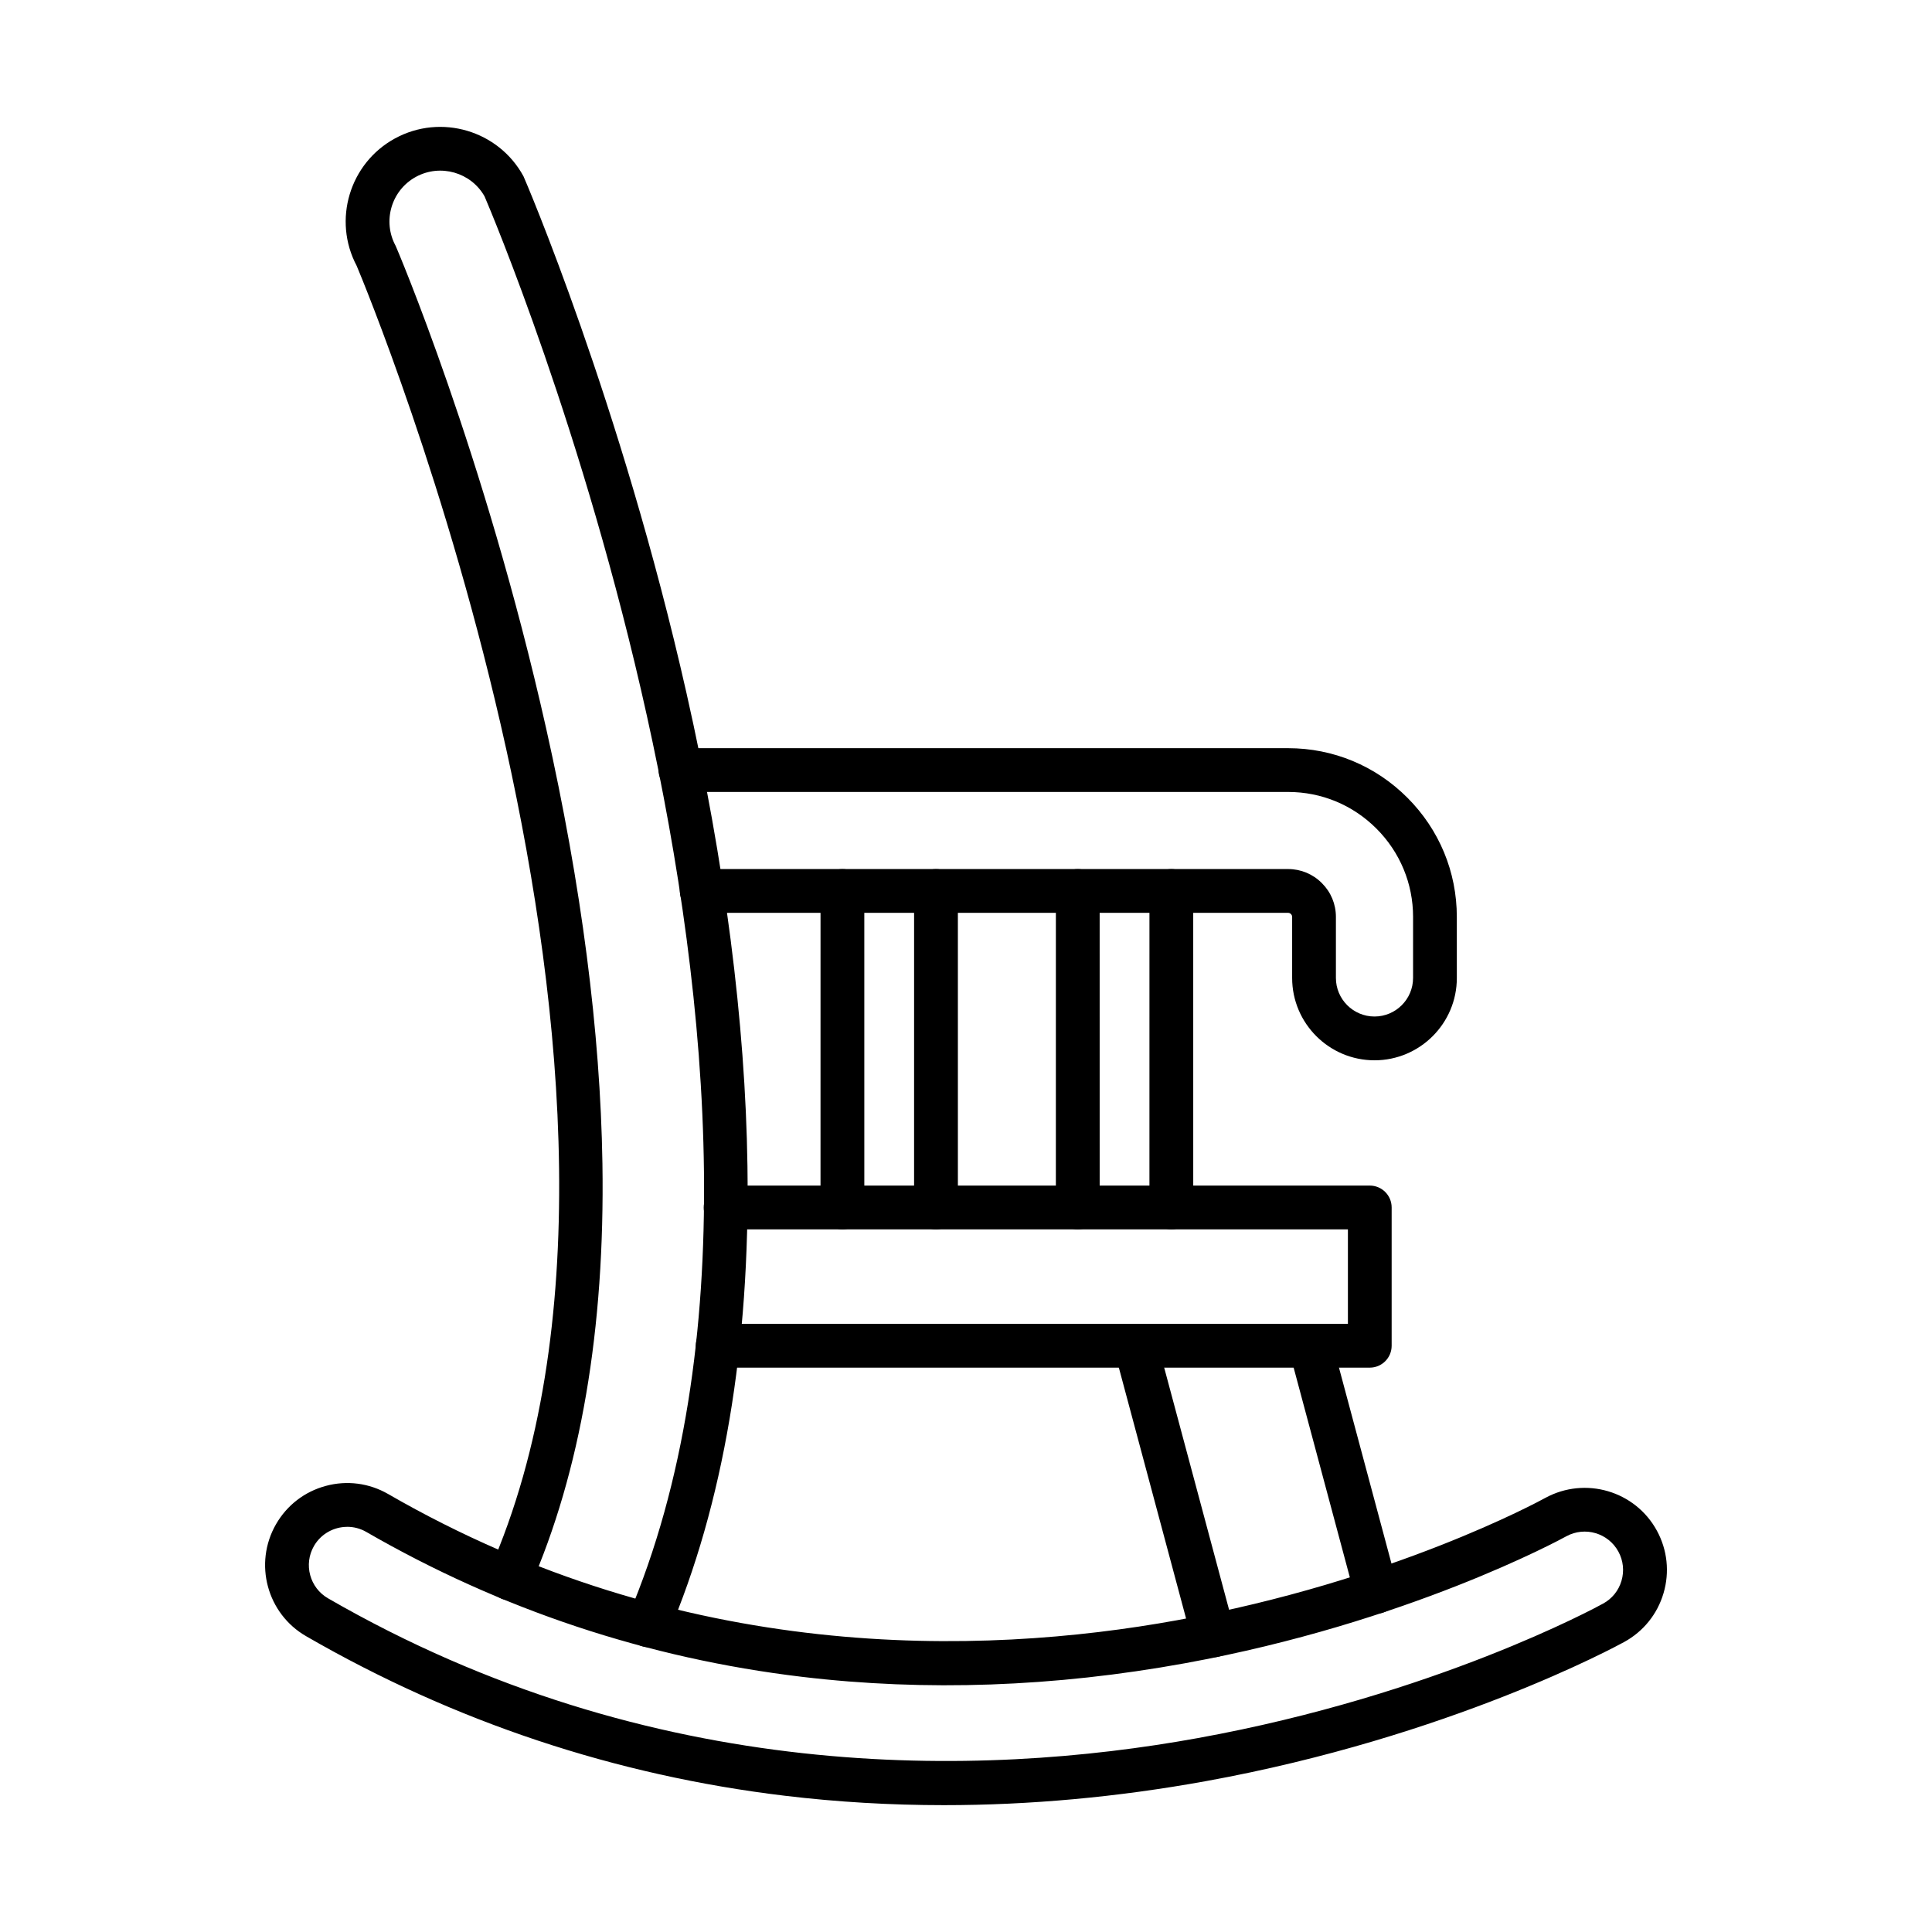
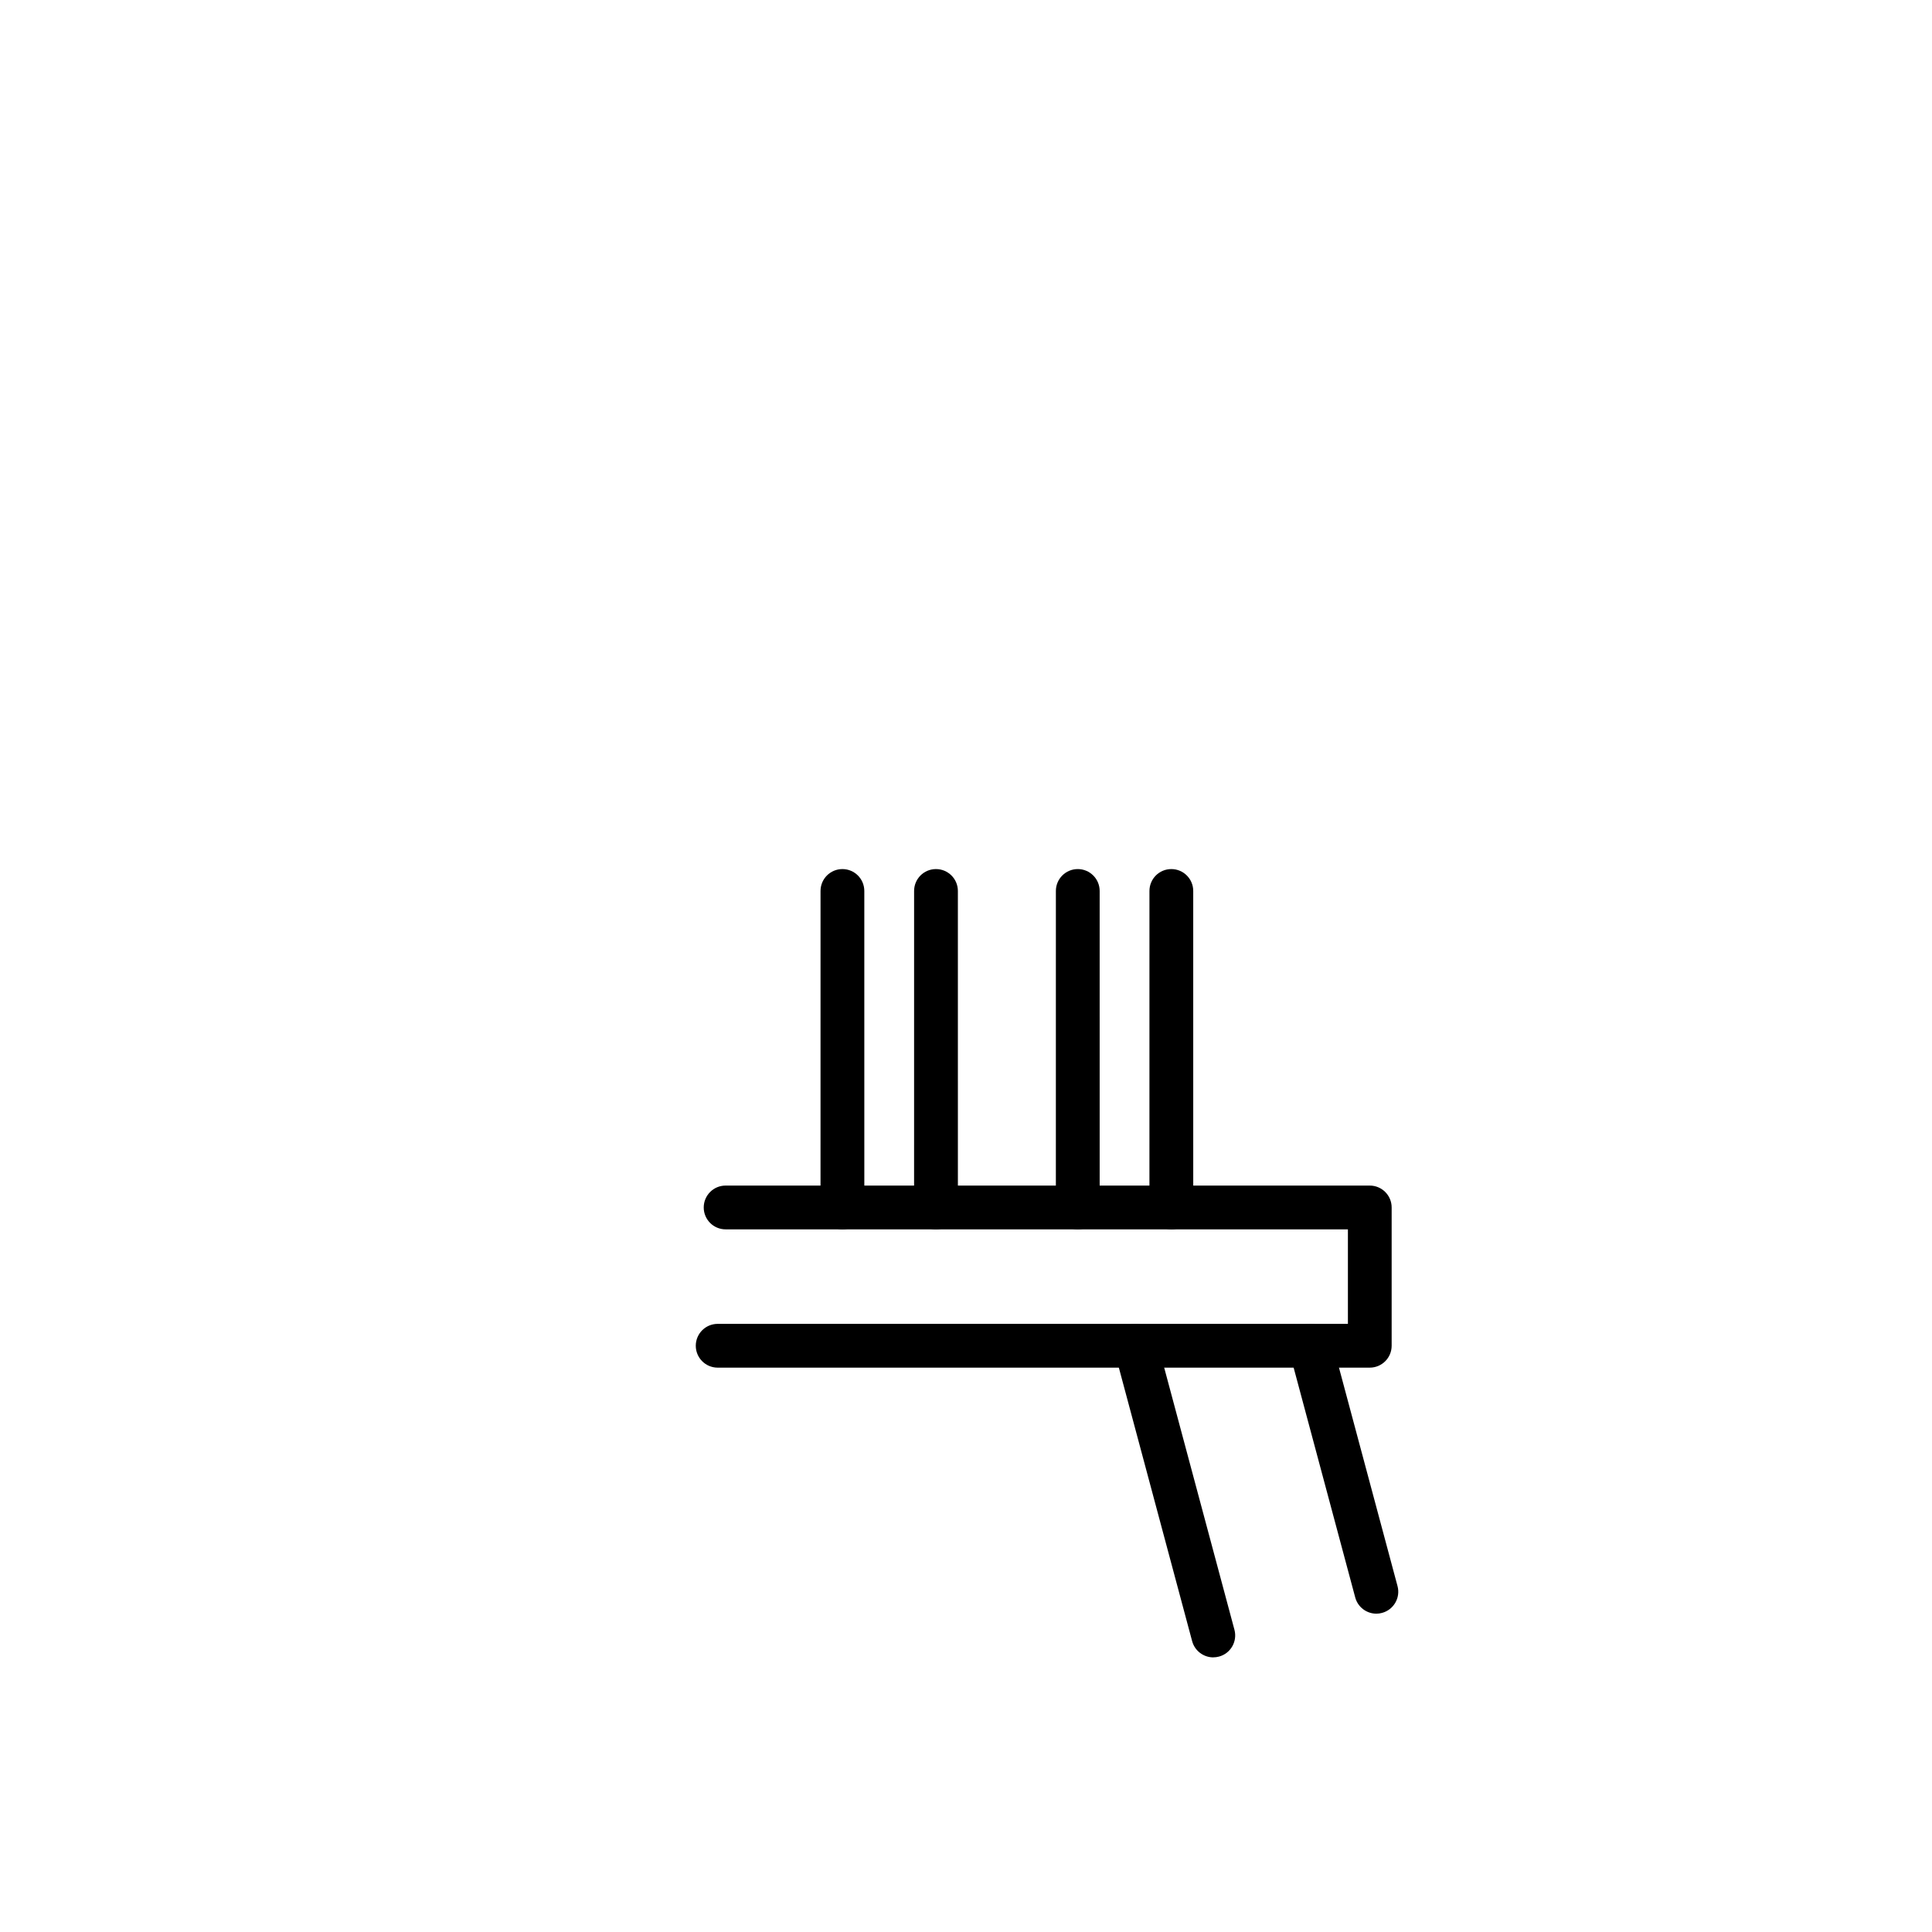
<svg xmlns="http://www.w3.org/2000/svg" fill="#000000" width="800px" height="800px" version="1.1" viewBox="144 144 512 512">
  <g fill-rule="evenodd">
-     <path d="m236.02 548.63c-3.512 0-6.949 1.824-8.824 5.086-2.789 4.856-1.109 11.07 3.746 13.859 85.852 49.57 172.71 47.508 230.45 37.043 62.867-11.383 105.62-34.637 107.4-35.625 0.012 0 0.031-0.02 0.039-0.02 2.387-1.301 4.121-3.445 4.883-6.055 0.766-2.598 0.473-5.348-0.824-7.727-2.676-4.926-8.863-6.746-13.777-4.07-1.691 0.926-42.16 22.941-101.1 33.66-34.594 6.293-68.738 7.504-101.49 3.594-40.938-4.887-79.785-17.805-115.48-38.414-1.582-0.906-3.324-1.34-5.027-1.34zm158.15 73.754c-14.23 0-28.293-0.824-42.145-2.488-44.945-5.387-87.641-19.609-126.87-42.27-10.395-5.961-13.988-19.289-8.016-29.68 2.902-5.047 7.586-8.652 13.195-10.164 5.602-1.52 11.473-0.754 16.508 2.137 77.816 44.93 156.66 42.984 209.11 33.457 57.109-10.383 95.961-31.523 97.582-32.422 10.578-5.75 23.82-1.852 29.559 8.691 2.781 5.106 3.402 10.988 1.762 16.559-1.641 5.57-5.359 10.172-10.453 12.953-1.902 1.047-46.258 25.16-110.94 36.883-23.355 4.231-46.539 6.344-69.289 6.344z" />
-     <path d="m315.76 580.5c-0.766 0-1.535-0.141-2.281-0.465-2.938-1.25-4.32-4.664-3.062-7.606 60.711-142.53-34.676-368.66-38-376.38-3.602-6.375-11.711-8.703-18.18-5.188-6.527 3.555-8.941 11.762-5.387 18.289 0.18 0.344 23.496 54.922 39.863 127.79 9.371 41.707 14.391 80.531 14.938 115.4 0.688 43.91-5.781 81.691-19.227 112.3-1.289 2.941-4.703 4.269-7.644 2.981-2.93-1.289-4.269-4.715-2.981-7.644 55.578-126.55-32.25-338.36-35.27-345.52-6.422-12.105-1.902-27.215 10.164-33.781 12.148-6.617 27.414-2.113 34.031 10.031 0.215 0.391 25.832 59.977 43.227 137.07 10.156 44.988 15.582 87.129 16.133 125.23 0.699 47.93-6.367 89.637-20.988 123.97-0.934 2.207-3.082 3.523-5.336 3.523z" />
    <path d="m508.75 571.64c-2.57 0-4.906-1.711-5.602-4.301l-17.473-65.203c-0.824-3.094 1.004-6.273 4.098-7.102 3.106-0.836 6.285 0.996 7.109 4.098l17.477 65.203c0.824 3.09-1.012 6.273-4.113 7.102-0.5 0.141-1.008 0.203-1.5 0.203zm-43.219 11.582c-2.555 0-4.906-1.711-5.602-4.301l-20.574-76.785c-0.824-3.094 1.004-6.273 4.106-7.102 3.098-0.836 6.273 0.996 7.102 4.098l20.578 76.773c0.824 3.102-1.008 6.285-4.102 7.109-0.5 0.129-1.016 0.203-1.512 0.199z" />
    <path d="m507.01 506.44h-172.82c-3.199 0-5.801-2.598-5.801-5.801s2.598-5.801 5.801-5.801h167.02v-25.047h-164.91c-3.215 0-5.805-2.598-5.805-5.801 0.004-3.203 2.59-5.801 5.801-5.801h170.71c3.199 0 5.797 2.598 5.797 5.801v36.648c0 3.203-2.598 5.801-5.797 5.801z" />
-     <path d="m508.26 424.99c-12.031 0-21.828-9.789-21.828-21.816v-16.195c0-0.344-0.172-0.594-0.32-0.746-0.141-0.141-0.395-0.324-0.734-0.324h-155.41c-3.203 0-5.805-2.598-5.805-5.801s2.598-5.801 5.801-5.801h155.41c3.363 0 6.547 1.32 8.941 3.727 2.398 2.394 3.715 5.57 3.715 8.941v16.195c0 5.629 4.594 10.215 10.223 10.215 5.633 0 10.223-4.582 10.223-10.211l0.004-16.195c0-8.824-3.457-17.133-9.711-23.395-6.266-6.266-14.574-9.707-23.398-9.707h-161.04c-3.203 0-5.805-2.598-5.805-5.801 0.004-3.203 2.598-5.801 5.801-5.801h161.04c11.926 0 23.145 4.652 31.594 13.113 8.453 8.449 13.113 19.672 13.113 31.594l0.004 16.195c0 12.027-9.793 21.816-21.828 21.816z" />
    <path d="m367.25 469.79c-3.203 0-5.805-2.598-5.805-5.801l0.004-83.875c0-3.203 2.598-5.801 5.801-5.801 3.207 0 5.801 2.598 5.801 5.801l0.004 83.875c0 3.203-2.602 5.801-5.801 5.801zm24.797 0c-3.215 0-5.805-2.598-5.805-5.801l0.004-83.875c0-3.203 2.586-5.801 5.801-5.801 3.207 0 5.801 2.598 5.801 5.801l0.004 83.875c0 3.203-2.602 5.801-5.801 5.801z" />
    <path d="m429.62 469.79c-3.203 0-5.805-2.598-5.805-5.801l0.004-83.875c0-3.203 2.598-5.801 5.801-5.801 3.207 0 5.801 2.598 5.801 5.801l0.004 83.875c0 3.203-2.602 5.801-5.801 5.801zm24.797 0c-3.215 0-5.805-2.598-5.805-5.801l0.004-83.875c0-3.203 2.586-5.801 5.801-5.801 3.207 0 5.801 2.598 5.801 5.801l0.004 83.875c0 3.203-2.602 5.801-5.801 5.801z" />
  </g>
</svg>